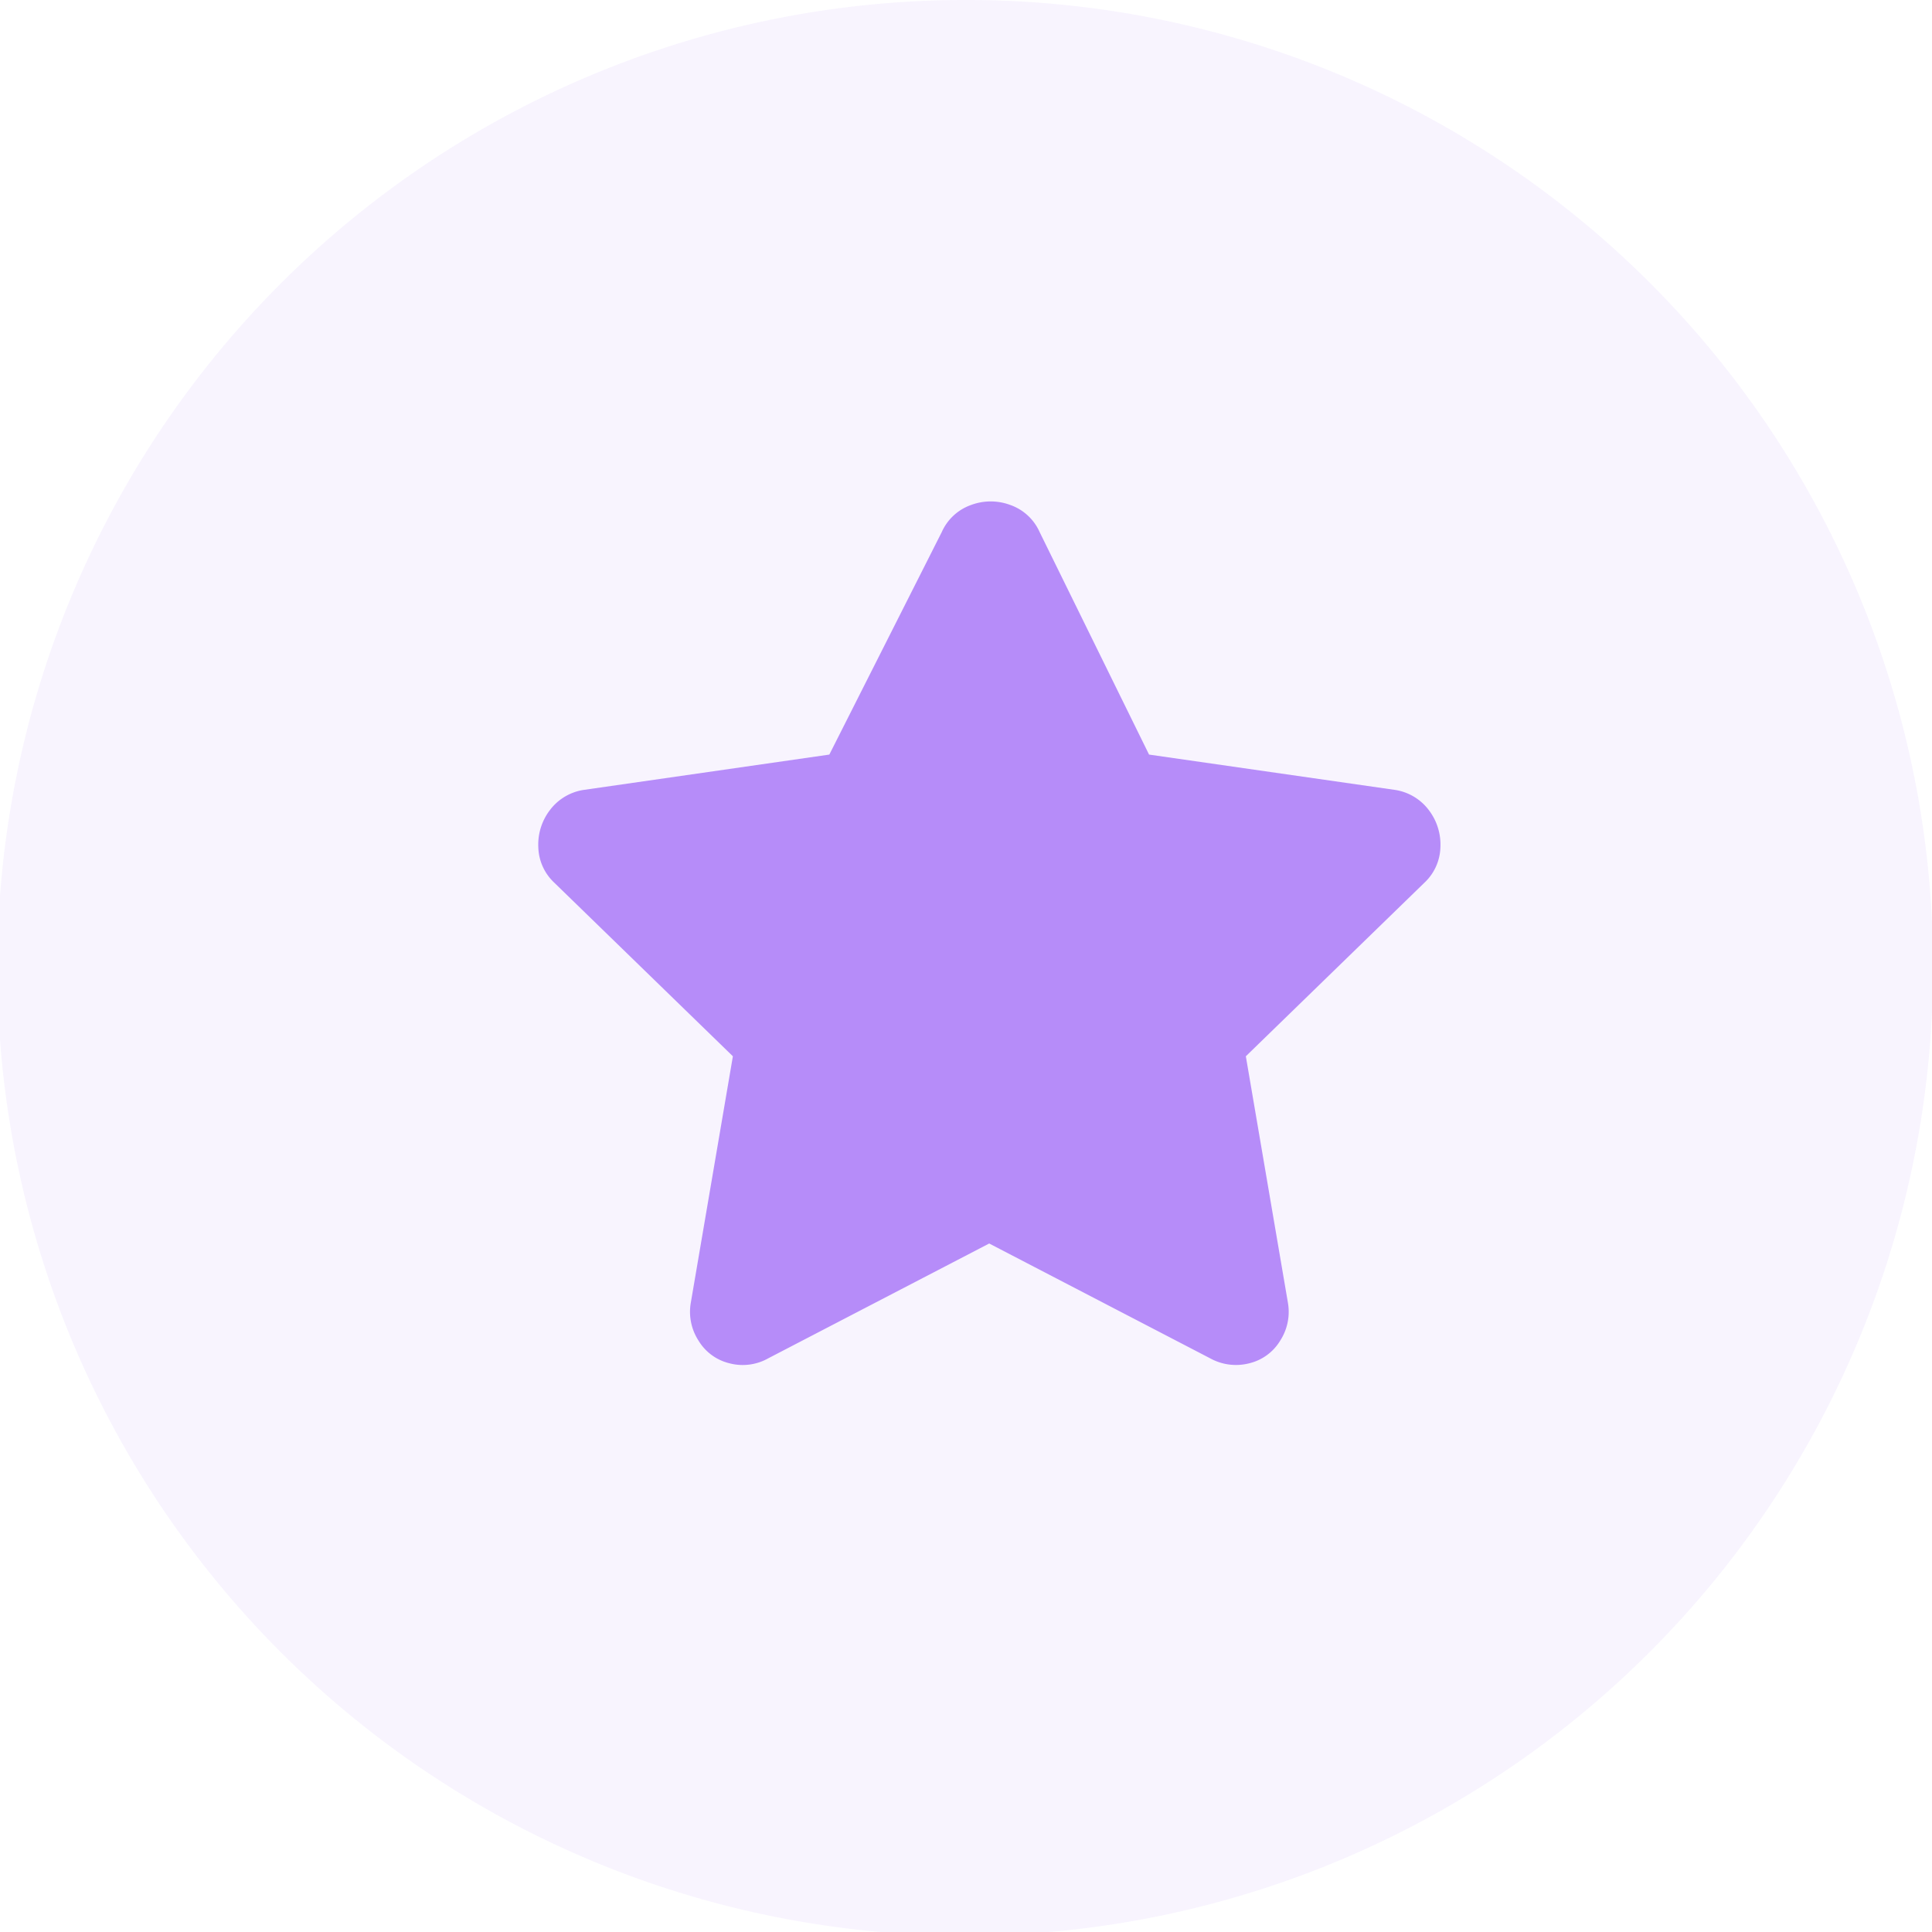
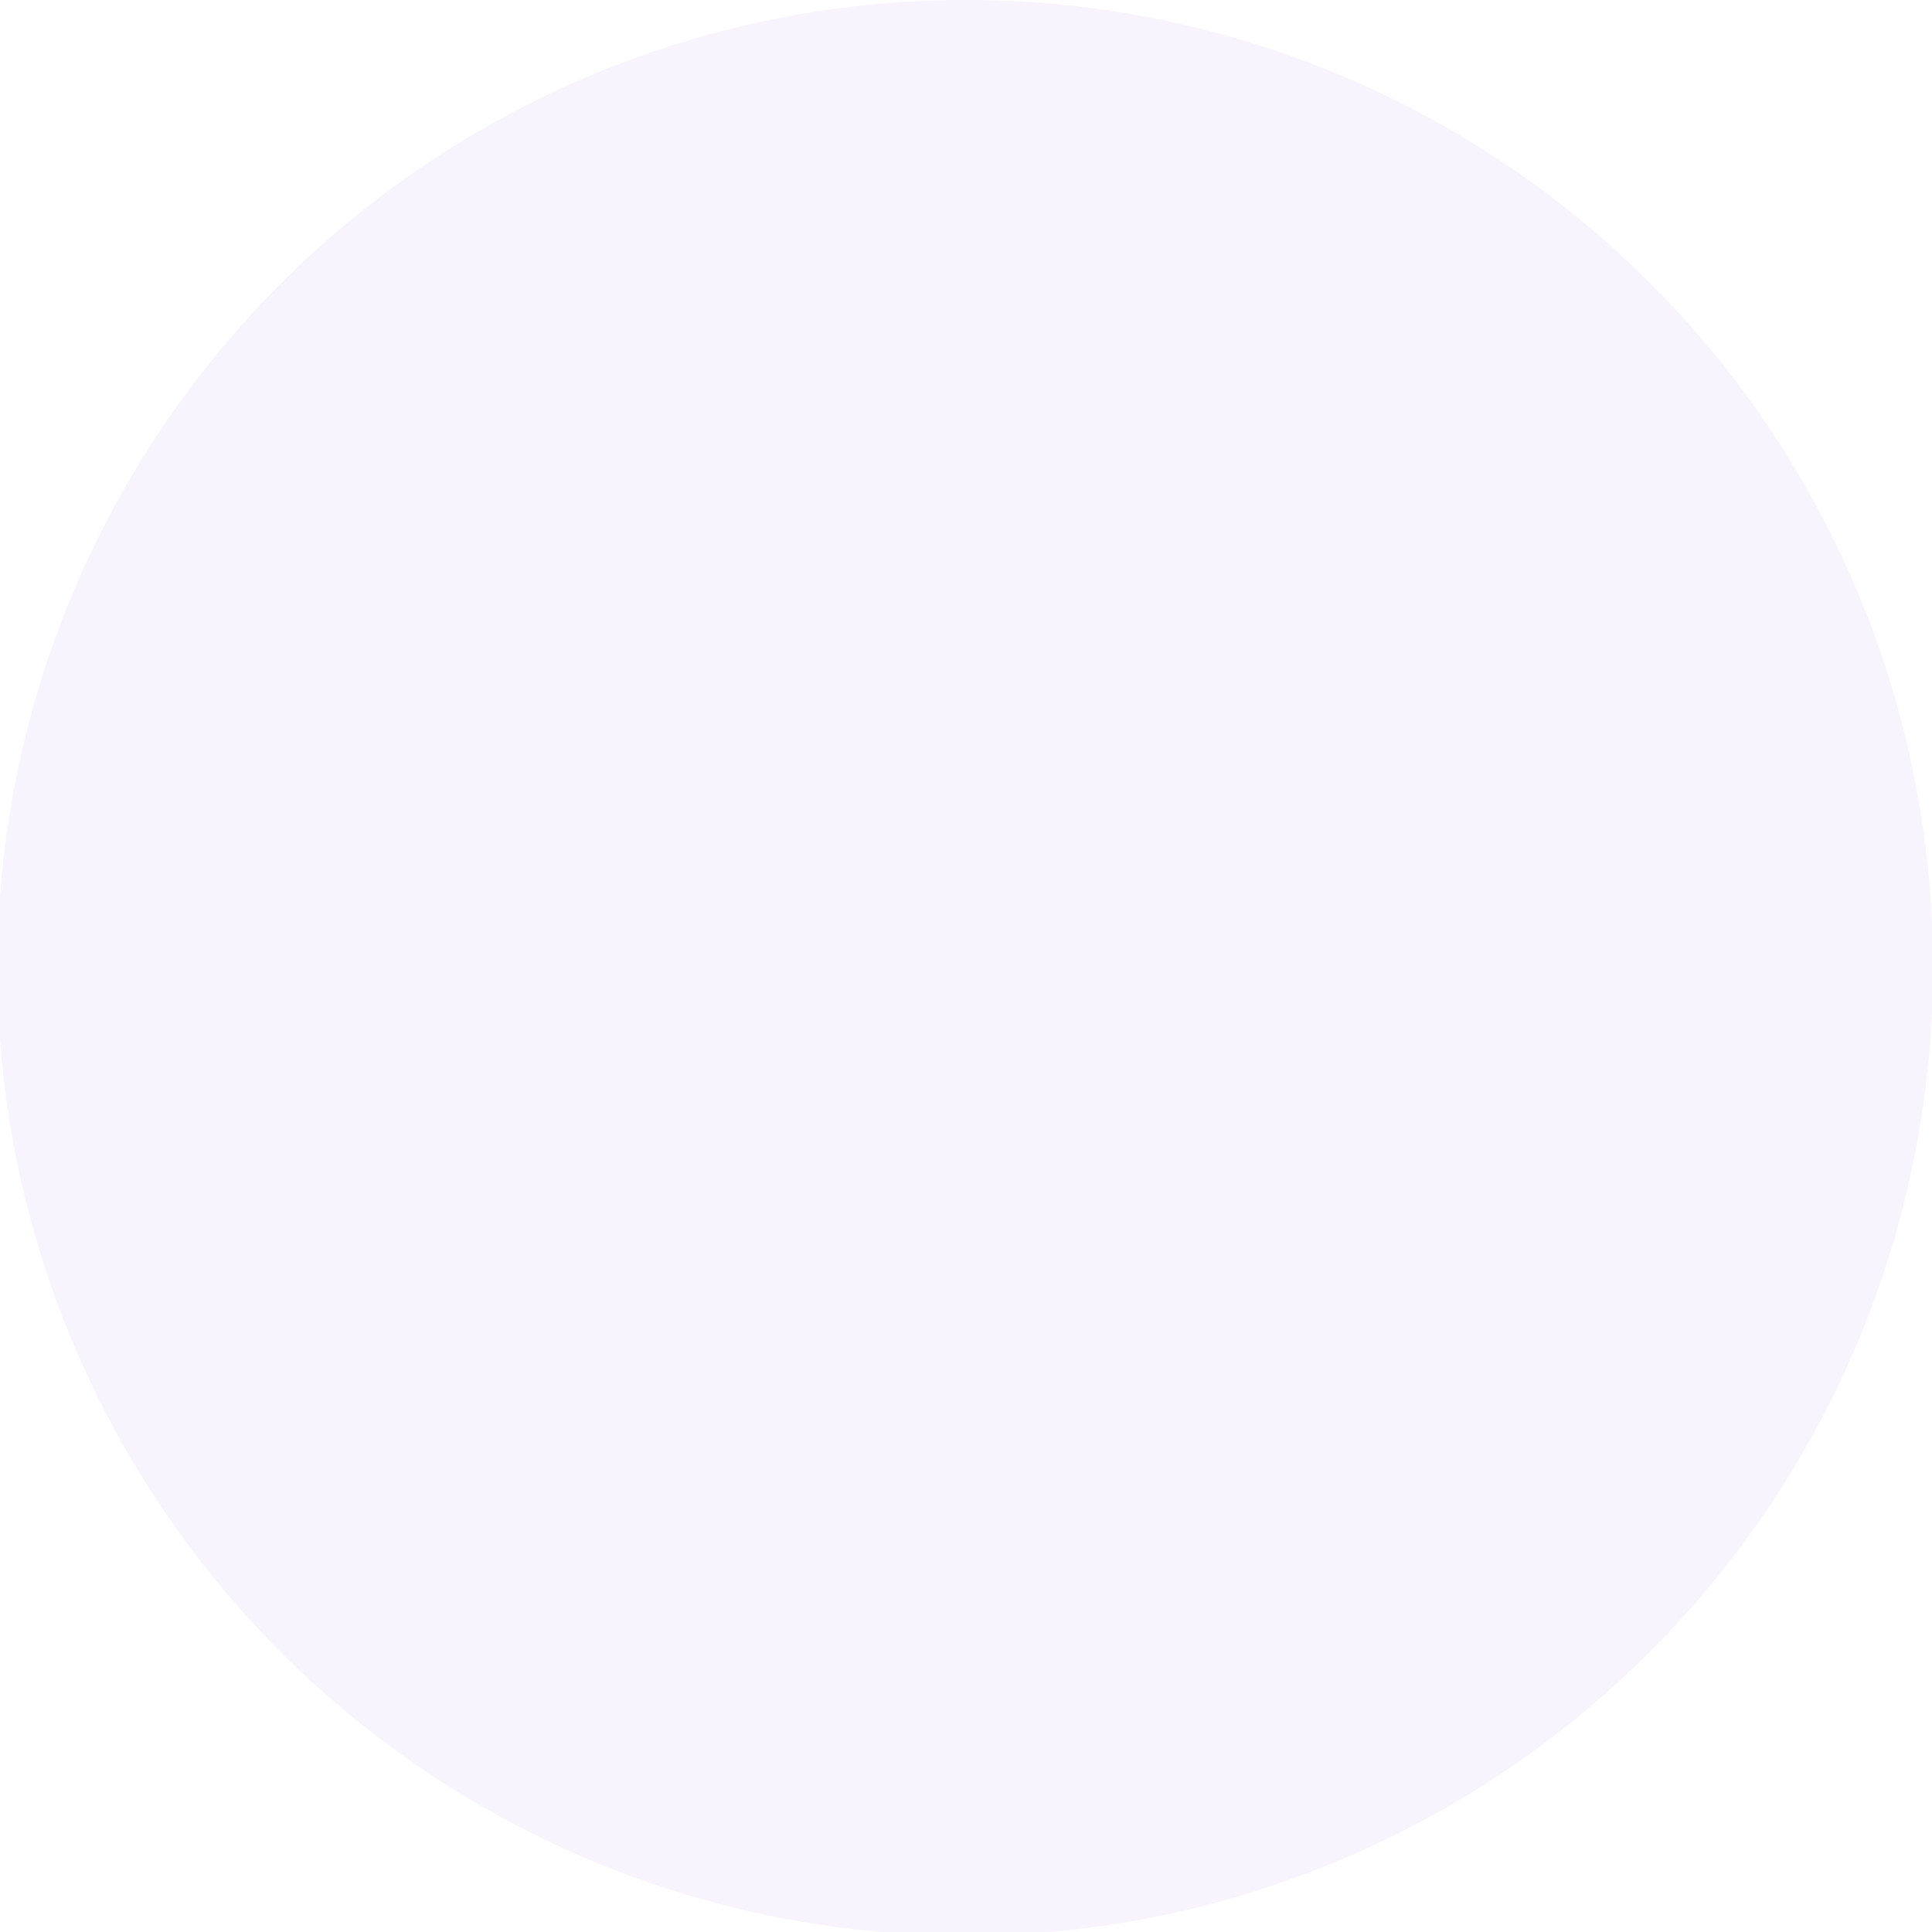
<svg xmlns="http://www.w3.org/2000/svg" id="Layer_1" data-name="Layer 1" viewBox="0 0 57.89 57.89">
  <defs>
    <style>.cls-1{opacity:0.1;}.cls-2,.cls-3{fill:#b68cf9;}.cls-2{fill-rule:evenodd;}</style>
  </defs>
  <title>influencer</title>
  <g id="Ellipse_2" data-name="Ellipse 2" class="cls-1">
    <path class="cls-2" d="M593,371.53a29,29,0,1,0,29,29A28.95,28.95,0,0,0,593,371.53Z" transform="translate(-564.08 -371.53)" />
  </g>
-   <path class="cls-3" d="M592.3,387.47a1.51,1.51,0,0,1,.88-.81,1.68,1.68,0,0,1,1.17,0,1.51,1.51,0,0,1,.88.81l3.28,6.67,7.38,1.06a1.56,1.56,0,0,1,1,.6,1.7,1.7,0,0,1,.35,1.12,1.51,1.51,0,0,1-.48,1.06l-5.35,5.2,1.26,7.38a1.59,1.59,0,0,1-.23,1.14,1.49,1.49,0,0,1-.93.68,1.6,1.6,0,0,1-1.17-.15l-6.62-3.44-6.62,3.44a1.56,1.56,0,0,1-1.16.15,1.49,1.49,0,0,1-.93-.68,1.59,1.59,0,0,1-.23-1.14l1.26-7.38-5.35-5.2a1.51,1.51,0,0,1-.48-1.06,1.7,1.7,0,0,1,.35-1.12,1.56,1.56,0,0,1,1-.6l7.37-1.06Z" transform="translate(-564.08 -371.53)" />
</svg>